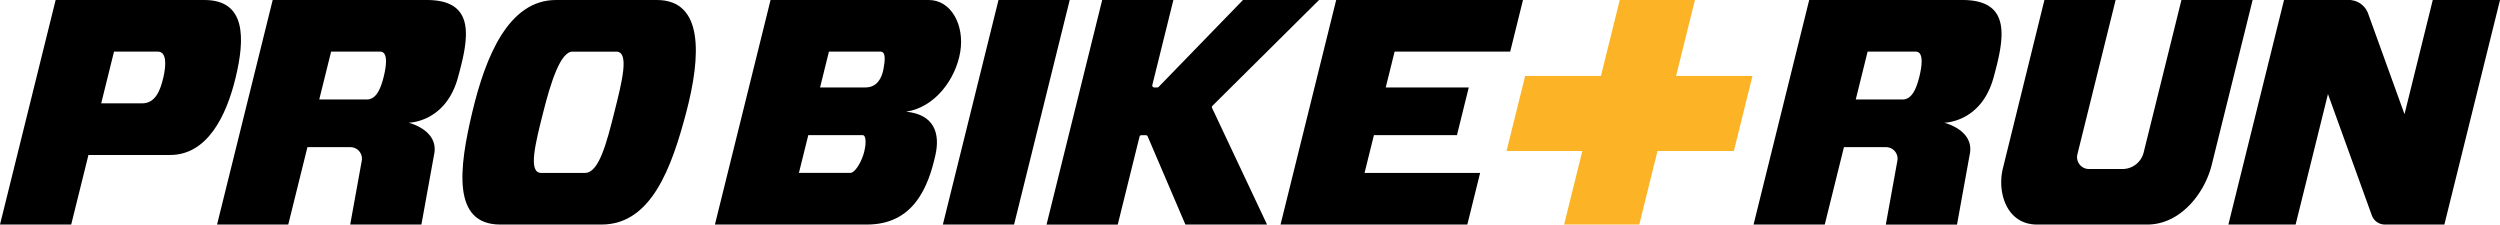
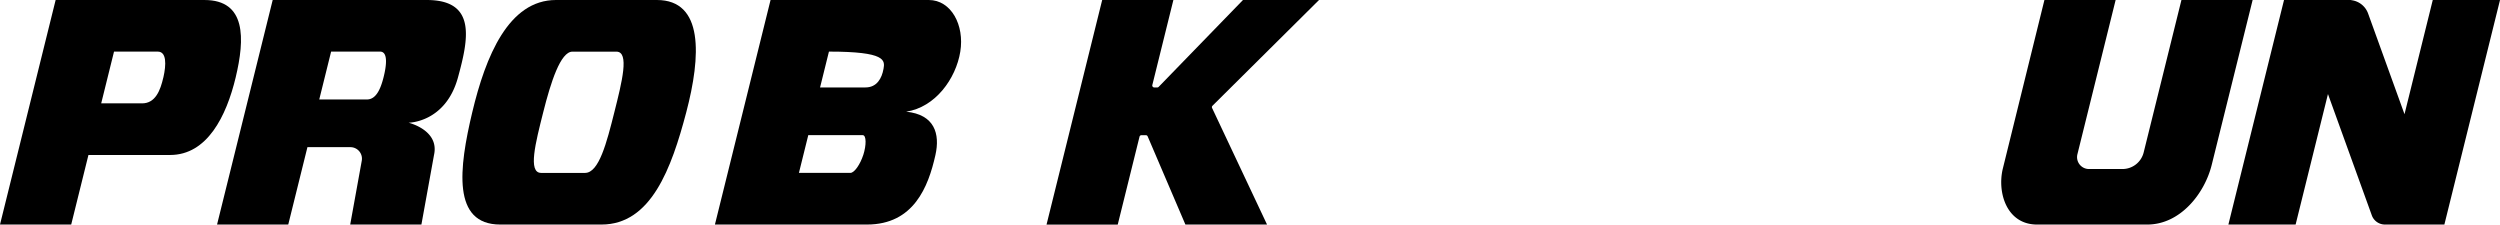
<svg xmlns="http://www.w3.org/2000/svg" width="267.205" height="24" viewBox="0 0 267.205 24">
  <g transform="translate(218.212 399.284)">
    <path d="M18.533-375.282H29.352c5.3,0,7.481-6,9.062-12s1.879-12-3.14-12H24.491c-5.063,0-7.521,6-8.95,12S13.37-375.282,18.533-375.282Zm7.714-18.48h4.7c1.42,0,.593,3.24-.221,6.48s-1.642,6.48-3.129,6.48H22.9c-1.438,0-.589-3.239.225-6.479S24.979-393.762,26.247-393.762Z" transform="translate(-183.277 -0.002)" />
-     <path d="M269.821-399.284H262.21l-5.947,24h7.611Z" transform="translate(-373.7 0)" />
    <path d="M337.557-399.284h-8.127L320.418-390a.212.212,0,0,1-.153.064h-.319a.212.212,0,0,1-.206-.263l2.25-9.082h-7.61l-5.947,24h7.61l2.328-9.393a.212.212,0,0,1,.206-.161h.465a.212.212,0,0,1,.2.129l4.032,9.42H332l-5.872-12.454a.213.213,0,0,1,.042-.241Z" transform="translate(-414.789 0)" />
-     <path d="M566.211-391.169h-8.162l2.011-8.115h-8.035l-2.011,8.115h-8.1l-1.988,8.023h8.1l-1.948,7.861h8.035l1.948-7.861h8.162Z" transform="translate(-597.115 0)" fill="#fcb326" />
    <path d="M808.126-399.284l-4.037,16.291a2.336,2.336,0,0,1-2.268,1.775h-3.577a1.274,1.274,0,0,1-1.237-1.581l4.085-16.485h-7.611l-4.44,18c-.631,2.545.39,6,3.65,6h11.779c3.552,0,6.139-3.341,6.891-6.374l4.374-17.626Z" transform="translate(-793.181 0)" />
-     <path d="M450.741-393.769l1.367-5.515H432.142l-5.947,24,19.965-.005,1.367-5.515H435.174l1-4.034h8.875l1.264-5.1h-8.875l.949-3.83Z" transform="translate(-507.54 0)" />
-     <path d="M686.553-399.284H670.176l-5.947,24h7.61l2.05-8.272h4.5A1.233,1.233,0,0,1,679.6-382.1l-1.235,6.819h7.61l1.347-7.437c.6-2.671-2.724-3.45-2.724-3.45s3.96,0,5.283-4.832C691.009-395.11,691.889-399.284,686.553-399.284ZM681.928-391c-.305,1.205-.786,2.349-1.768,2.349h-5.008l1.267-5.115h5.142C682.406-393.765,682.269-392.347,681.928-391Z" transform="translate(-695.017 0)" />
    <path d="M-196.355-399.281h-15.91l-5.947,24h7.61l1.843-7.436h8.726c3.964,0,6.015-4.141,7.009-8.282S-191.889-399.281-196.355-399.281Zm-4.4,8.281c-.315,1.383-.85,2.766-2.271,2.766h-4.37l1.371-5.532h4.675C-200.4-393.766-200.436-392.383-200.751-391Z" transform="translate(0 -0.002)" />
    <path d="M-86.573-399.281h-16.471l-5.947,24h7.61l2.05-8.272h4.594a1.233,1.233,0,0,1,1.213,1.453l-1.235,6.819h7.61l1.347-7.436c.6-2.671-2.724-3.45-2.724-3.45s3.96,0,5.283-4.832C-82.117-395.107-81.239-399.281-86.573-399.281ZM-91.2-391c-.305,1.206-.786,2.349-1.768,2.349h-5.1l1.268-5.115h5.236C-90.721-393.762-90.858-392.344-91.2-391Z" transform="translate(-86.022 -0.002)" />
-     <path d="M164.408-399.284H147.5l-5.947,24H157.8c5.011,0,6.563-4.043,7.322-7.435.506-2.263-.09-4.324-3.13-4.628,3.113-.468,5.316-3.516,5.787-6.416C168.239-396.6,166.807-399.284,164.408-399.284Zm-7,16.563c-.314.974-.94,1.916-1.377,1.916h-5.5l1-4.034h5.816C157.751-384.839,157.746-383.762,157.411-382.721Zm2.16-9.187c-.173.975-.694,1.969-1.922,1.969h-4.855l.949-3.83h5.5C159.841-393.769,159.738-392.847,159.571-391.908Z" transform="translate(-283.353 0)" />
+     <path d="M164.408-399.284H147.5l-5.947,24H157.8c5.011,0,6.563-4.043,7.322-7.435.506-2.263-.09-4.324-3.13-4.628,3.113-.468,5.316-3.516,5.787-6.416C168.239-396.6,166.807-399.284,164.408-399.284Zm-7,16.563c-.314.974-.94,1.916-1.377,1.916h-5.5l1-4.034h5.816C157.751-384.839,157.746-383.762,157.411-382.721Zm2.16-9.187c-.173.975-.694,1.969-1.922,1.969h-4.855l.949-3.83C159.841-393.769,159.738-392.847,159.571-391.908Z" transform="translate(-283.353 0)" />
    <path d="M925.021-399.284,922-387.078l-3.891-10.763a2.185,2.185,0,0,0-1.8-1.426l0-.017h-7.186l-5.947,24h7.186l3.457-13.949,4.688,12.967a1.487,1.487,0,0,0,1.4.981h6.355l5.947-24Z" transform="translate(-883.214 0)" />
  </g>
</svg>